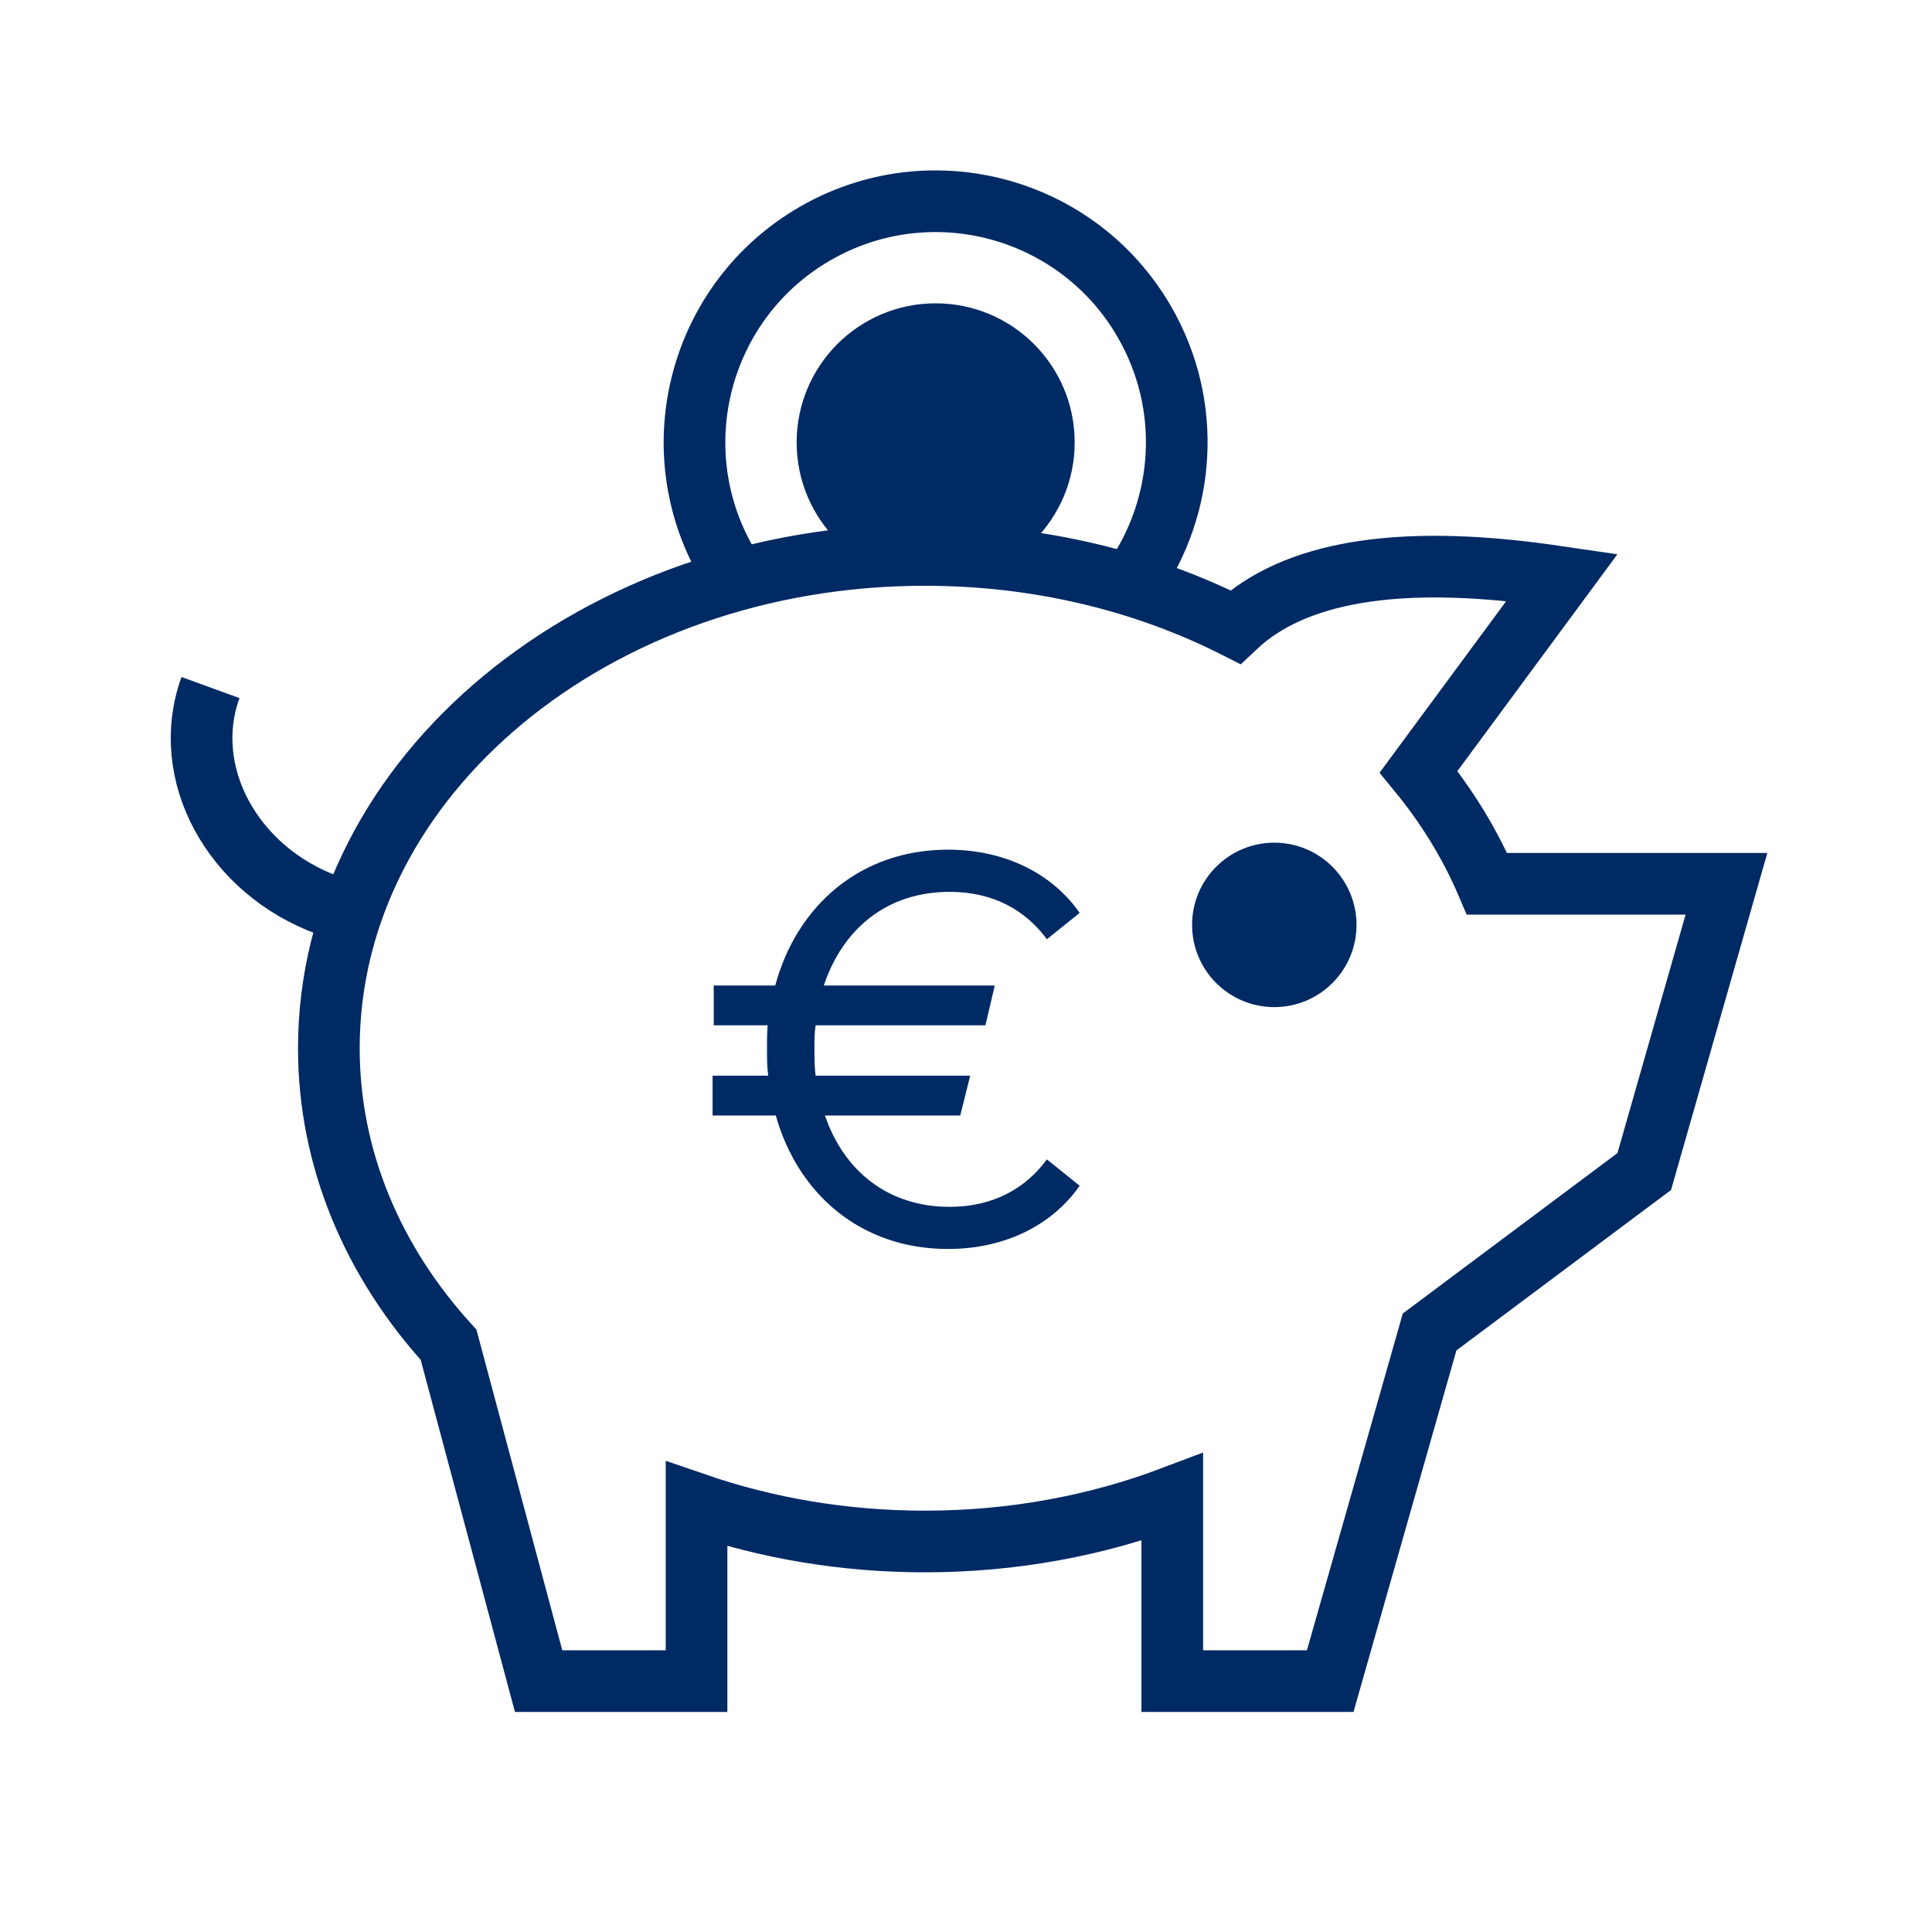
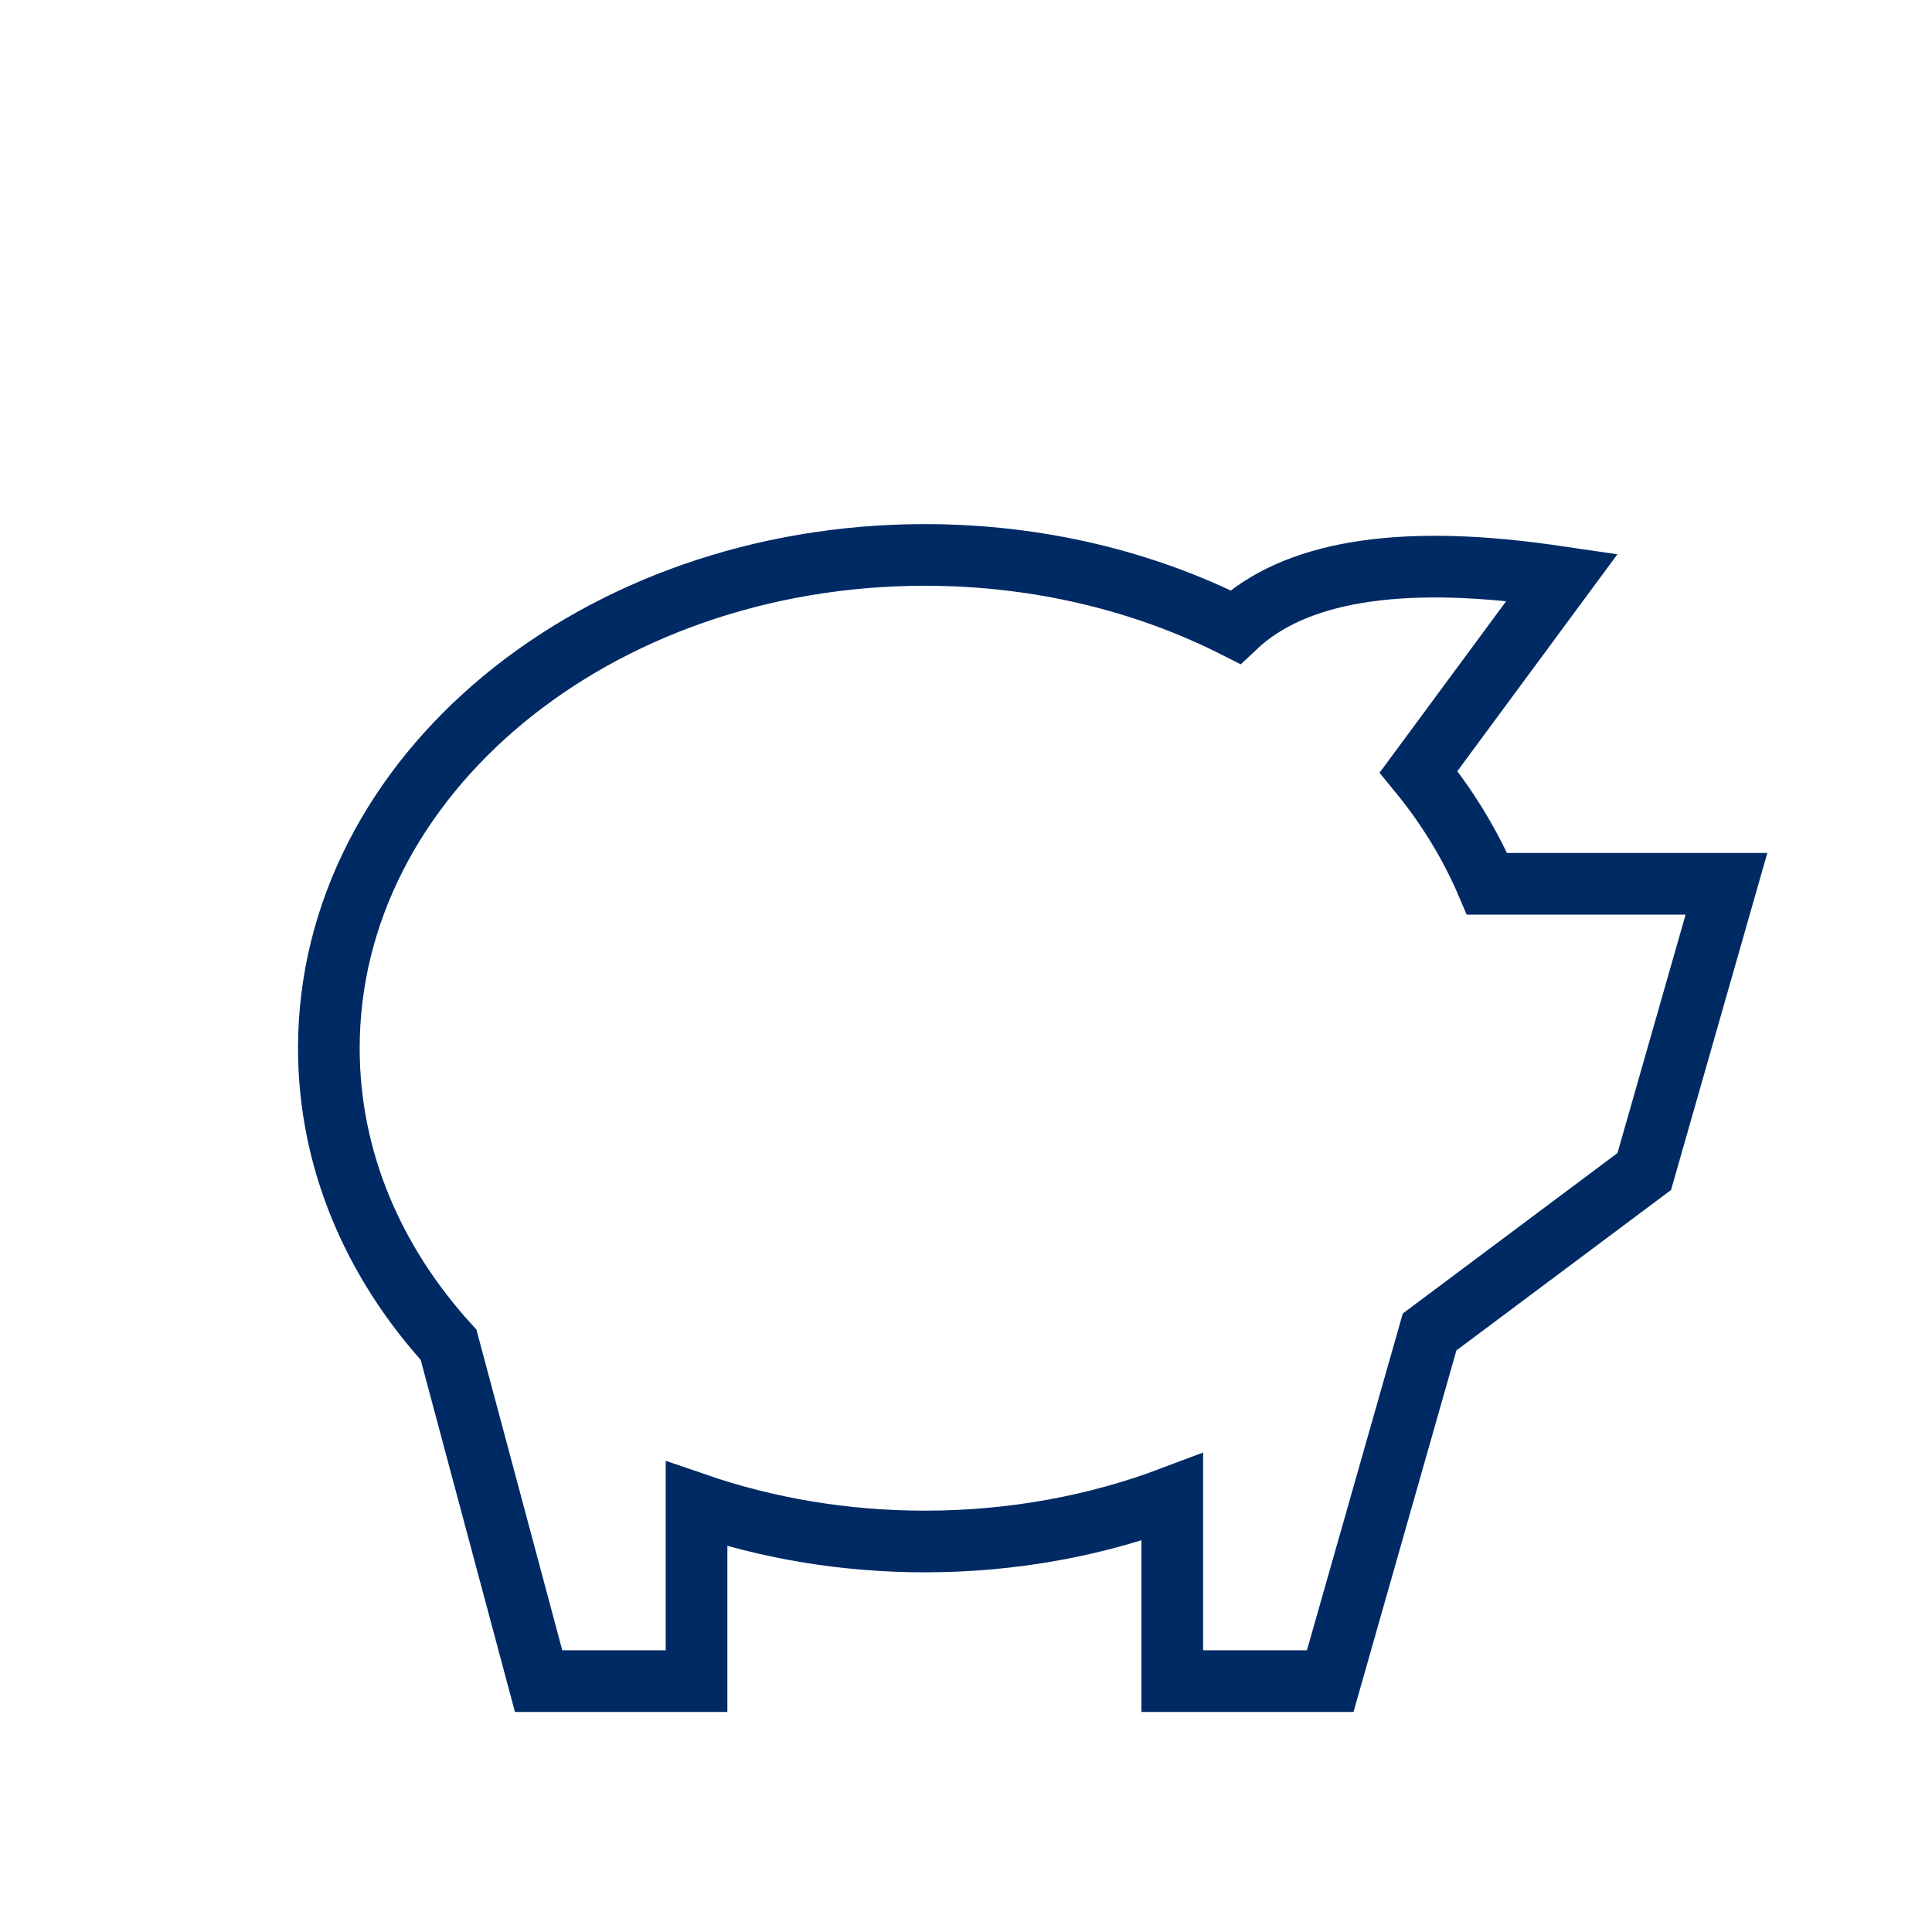
<svg xmlns="http://www.w3.org/2000/svg" width="47px" height="47px" viewBox="0 0 47 47" version="1.1">
  <title>icon Altersvorsorge</title>
  <g id="icon-Altersvorsorge" stroke="none" stroke-width="1" fill="none" fill-rule="evenodd">
    <path d="M22.5,13.5 C25.267,13.5 27.852,14.141 30.052,15.254 C31.476,13.909 33.995,13.487 37.609,13.989 L38,14.046 L34.51,18.775 C35.198,19.613 35.76,20.528 36.175,21.5 L42,21.5 L40,28.5 L34.778,32.403 L32.36,40.897 L28.518,40.897 L28.518,36.421 C26.685,37.114 24.647,37.5 22.5,37.5 C20.532,37.5 18.656,37.176 16.945,36.588 L16.945,40.897 L13.103,40.897 L10.912,32.714 C9.084,30.706 8,28.208 8,25.5 C8,18.873 14.492,13.5 22.5,13.5 Z" id="Combined-Shape" stroke="#002A64" stroke-width="1.5" />
-     <circle id="Oval" fill="#002A64" cx="31" cy="22.5" r="2" />
-     <path d="M25.099,16.118 C27.102,15.185 28.49,13.154 28.49,10.798 C28.49,7.559 25.864,4.933 22.625,4.933 C19.386,4.933 16.76,7.559 16.76,10.798" id="Oval-Copy-5" stroke="#002A64" stroke-width="1.5" transform="translate(22.625, 10.526) rotate(-30) translate(-22.625, -10.526) " />
-     <path d="M8.801,17.375 C6.316,17.375 4.301,19.166 4.301,21.375" id="Oval-Copy-6" stroke="#002A64" stroke-width="1.5" transform="translate(6.551, 19.375) scale(1, -1) rotate(-20) translate(-6.551, -19.375) " />
-     <ellipse id="Oval-Copy-5" stroke="#002A64" stroke-width="0.9" fill="#002A64" cx="22.762" cy="10.762" rx="2.932" ry="2.933" />
-     <path d="M23.061,30.384 C24.471,30.384 25.61,29.786 26.265,28.846 L25.468,28.205 C24.955,28.903 24.171,29.359 23.103,29.359 C21.593,29.359 20.525,28.476 20.069,27.137 L23.36,27.137 L23.602,26.168 L19.842,26.168 C19.813,25.955 19.813,25.741 19.813,25.527 C19.813,25.328 19.813,25.128 19.842,24.943 L23.972,24.943 L24.2,23.975 L20.041,23.975 C20.497,22.607 21.565,21.696 23.103,21.696 C24.171,21.696 24.955,22.151 25.468,22.849 L26.265,22.208 C25.61,21.268 24.471,20.67 23.061,20.67 C20.938,20.67 19.386,22.023 18.859,23.975 L17.363,23.975 L17.363,24.943 L18.674,24.943 C18.659,25.143 18.659,25.328 18.659,25.527 C18.659,25.741 18.659,25.955 18.688,26.168 L17.335,26.168 L17.335,27.137 L18.873,27.137 C19.414,29.06 20.953,30.384 23.061,30.384 Z" id="€" fill="#002A64" fill-rule="nonzero" />
  </g>
</svg>